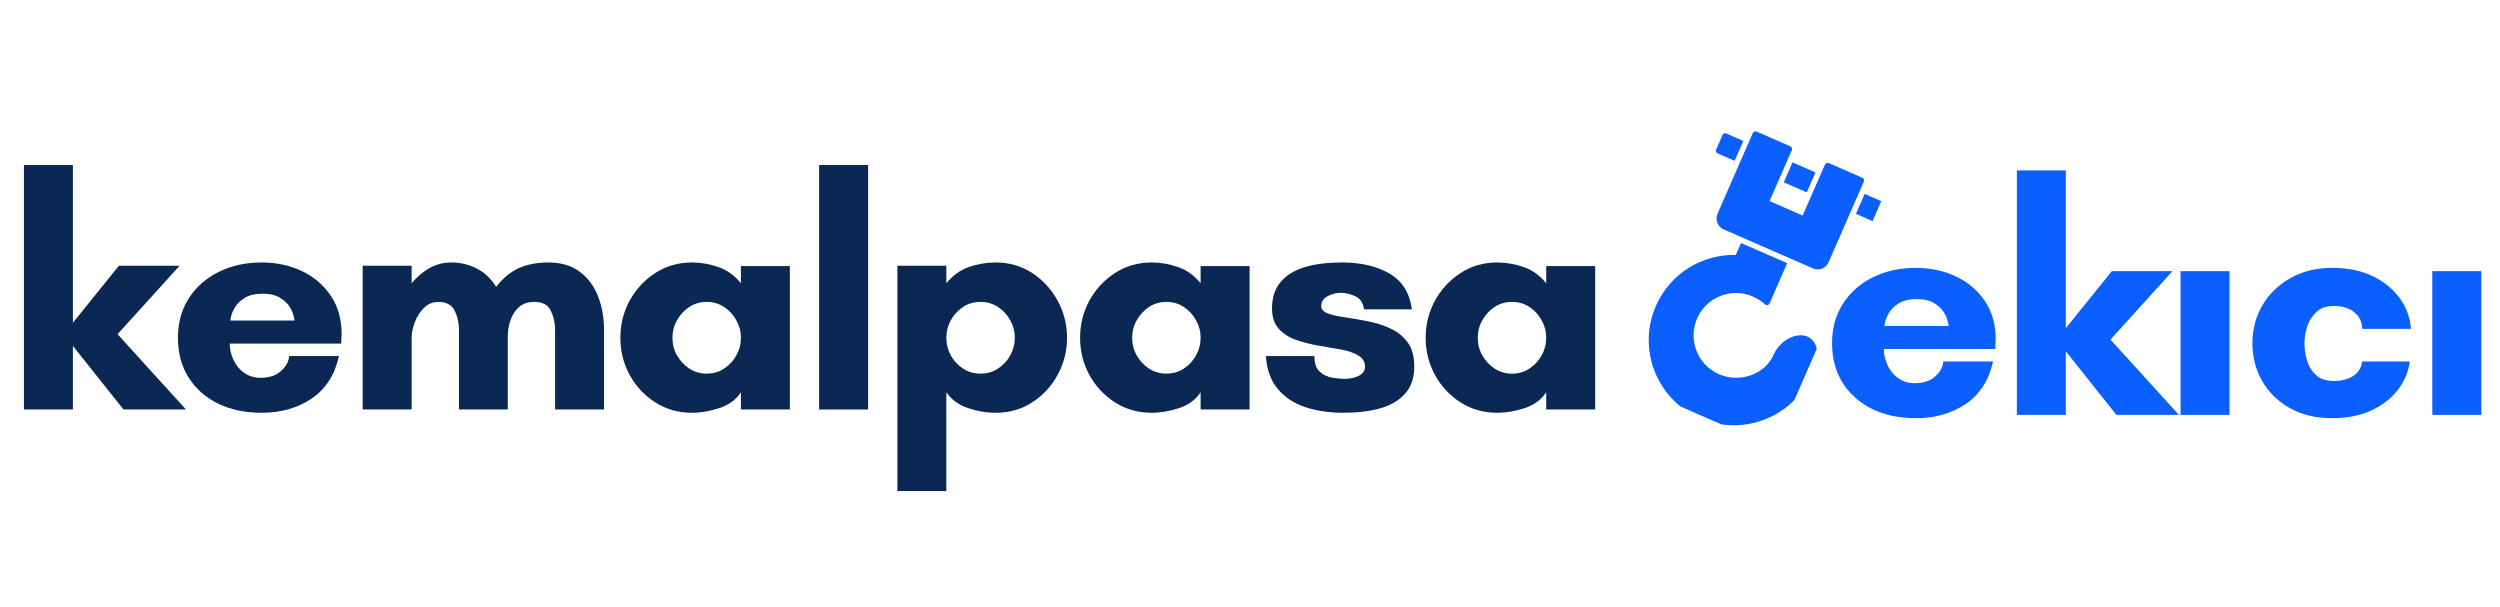
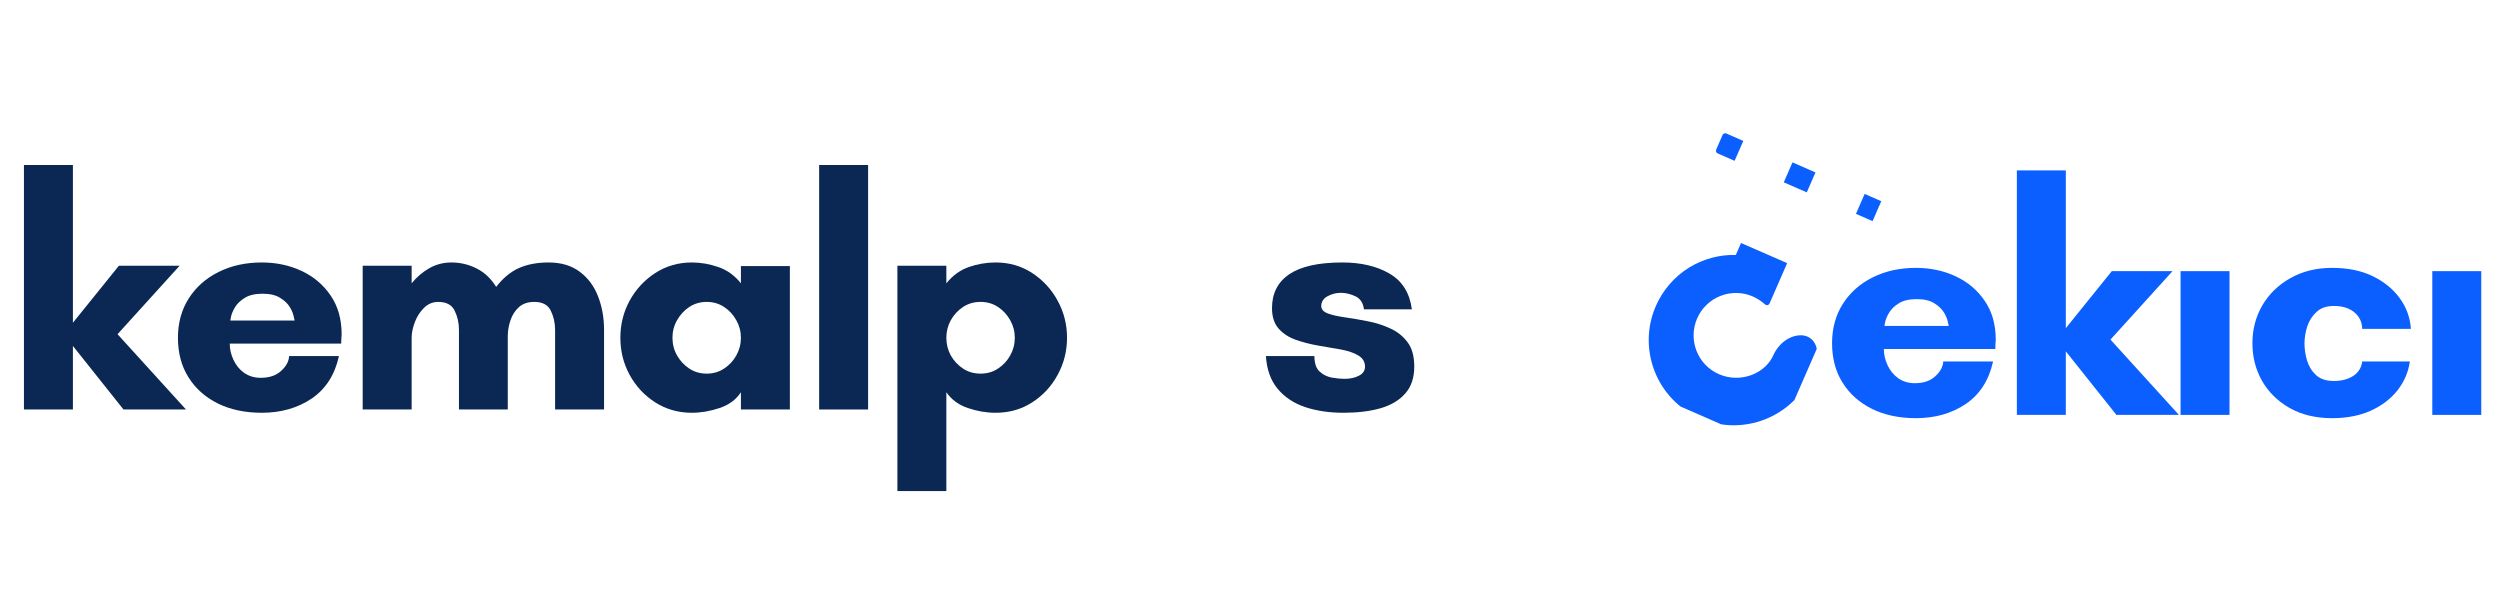
<svg xmlns="http://www.w3.org/2000/svg" width="350" zoomAndPan="magnify" viewBox="0 0 262.5 63.75" height="85" preserveAspectRatio="xMidYMid meet" version="1.0">
  <defs>
    <g />
    <clipPath id="460201ac3b">
      <path d="M 169 10 L 261.738 10 L 261.738 53 L 169 53 Z M 169 10 " clip-rule="nonzero" />
    </clipPath>
    <clipPath id="ab62520a19">
      <path d="M 21 0.758 L 92.738 0.758 L 92.738 42.355 L 21 42.355 Z M 21 0.758 " clip-rule="nonzero" />
    </clipPath>
    <clipPath id="463b814b0f">
      <rect x="0" width="72" y="0" height="43" />
    </clipPath>
    <clipPath id="6ee94f7024">
      <path d="M 4 15 L 22 15 L 22 35 L 4 35 Z M 4 15 " clip-rule="nonzero" />
    </clipPath>
    <clipPath id="23ec3e53d1">
      <path d="M 12.578 2.551 L 29.121 9.781 L 17.246 36.965 L 0.699 29.734 Z M 12.578 2.551 " clip-rule="nonzero" />
    </clipPath>
    <clipPath id="773ab1b448">
      <path d="M 12.578 2.551 L 29.121 9.781 L 17.246 36.965 L 0.699 29.734 Z M 12.578 2.551 " clip-rule="nonzero" />
    </clipPath>
    <clipPath id="79e717bde9">
      <path d="M 11 3 L 27 3 L 27 19 L 11 19 Z M 11 3 " clip-rule="nonzero" />
    </clipPath>
    <clipPath id="4b0939e38b">
-       <path d="M 12.578 2.551 L 29.121 9.781 L 17.246 36.965 L 0.699 29.734 Z M 12.578 2.551 " clip-rule="nonzero" />
-     </clipPath>
+       </clipPath>
    <clipPath id="158a9908cd">
      <path d="M 12.578 2.551 L 29.121 9.781 L 17.246 36.965 L 0.699 29.734 Z M 12.578 2.551 " clip-rule="nonzero" />
    </clipPath>
    <clipPath id="c9e1033719">
      <path d="M 11 3 L 29 3 L 29 14 L 11 14 Z M 11 3 " clip-rule="nonzero" />
    </clipPath>
    <clipPath id="ffc428fdb3">
      <path d="M 12.578 2.551 L 29.121 9.781 L 17.246 36.965 L 0.699 29.734 Z M 12.578 2.551 " clip-rule="nonzero" />
    </clipPath>
    <clipPath id="49dc96b824">
      <path d="M 12.578 2.551 L 29.121 9.781 L 17.246 36.965 L 0.699 29.734 Z M 12.578 2.551 " clip-rule="nonzero" />
    </clipPath>
    <clipPath id="ff17ea85d5">
      <rect x="0" width="93" y="0" height="43" />
    </clipPath>
    <clipPath id="17630bfd24">
      <path d="M 0.266 11 L 169 11 L 169 53 L 0.266 53 Z M 0.266 11 " clip-rule="nonzero" />
    </clipPath>
    <clipPath id="6d0550abaa">
      <rect x="0" width="169" y="0" height="42" />
    </clipPath>
  </defs>
  <g clip-path="url(#460201ac3b)">
    <g transform="matrix(1, 0, 0, 1, 169, 10)">
      <g clip-path="url(#ff17ea85d5)">
        <g clip-path="url(#ab62520a19)">
          <g transform="matrix(1, 0, 0, 1, 21, 0)">
            <g clip-path="url(#463b814b0f)">
              <g fill="#0b5fff" fill-opacity="1">
                <g transform="translate(1.164, 33.564)">
                  <g>
                    <path d="M 6.703 -9.344 L 13.453 -9.344 C 13.453 -9.344 13.422 -9.484 13.359 -9.766 C 13.305 -10.055 13.172 -10.383 12.953 -10.75 C 12.734 -11.113 12.395 -11.438 11.938 -11.719 C 11.488 -12.008 10.875 -12.156 10.094 -12.156 C 9.301 -12.156 8.676 -12.008 8.219 -11.719 C 7.758 -11.438 7.422 -11.113 7.203 -10.75 C 6.984 -10.383 6.844 -10.055 6.781 -9.766 C 6.727 -9.484 6.703 -9.344 6.703 -9.344 Z M 18.391 -7.875 C 18.391 -7.719 18.379 -7.555 18.359 -7.391 C 18.348 -7.234 18.344 -7.078 18.344 -6.922 L 6.641 -6.922 C 6.641 -6.348 6.77 -5.781 7.031 -5.219 C 7.289 -4.656 7.664 -4.195 8.156 -3.844 C 8.656 -3.5 9.234 -3.328 9.891 -3.328 C 10.805 -3.328 11.523 -3.57 12.047 -4.062 C 12.578 -4.551 12.852 -5.066 12.875 -5.609 L 18.109 -5.609 C 17.672 -3.629 16.711 -2.141 15.234 -1.141 C 13.754 -0.148 12.008 0.344 10 0.344 C 8.258 0.344 6.727 0.02 5.406 -0.625 C 4.082 -1.281 3.051 -2.195 2.312 -3.375 C 1.57 -4.551 1.203 -5.938 1.203 -7.531 C 1.203 -9.102 1.582 -10.484 2.344 -11.672 C 3.102 -12.859 4.145 -13.781 5.469 -14.438 C 6.801 -15.102 8.312 -15.438 10 -15.438 C 11.531 -15.438 12.926 -15.141 14.188 -14.547 C 15.457 -13.953 16.473 -13.094 17.234 -11.969 C 18.004 -10.852 18.391 -9.488 18.391 -7.875 Z M 18.391 -7.875 " />
                  </g>
                </g>
              </g>
              <g fill="#0b5fff" fill-opacity="1">
                <g transform="translate(19.723, 33.564)">
                  <g>
                    <path d="M 7.188 -6.672 L 7.188 0 L 2.047 0 L 2.047 -25.672 L 7.188 -25.672 L 7.188 -9.109 L 12.016 -15.094 L 18.391 -15.094 L 11.875 -7.906 L 19.062 0 L 12.5 0 Z M 7.188 -6.672 " />
                  </g>
                </g>
              </g>
              <g fill="#0b5fff" fill-opacity="1">
                <g transform="translate(36.74, 33.564)">
                  <g>
                    <path d="M 7.359 0 L 2.219 0 L 2.219 -15.094 L 7.359 -15.094 Z M 7.359 0 " />
                  </g>
                </g>
              </g>
              <g fill="#0b5fff" fill-opacity="1">
                <g transform="translate(45.3, 33.564)">
                  <g>
                    <path d="M 9.75 -11.438 C 8.977 -11.438 8.367 -11.223 7.922 -10.797 C 7.473 -10.379 7.148 -9.867 6.953 -9.266 C 6.766 -8.66 6.672 -8.07 6.672 -7.5 C 6.672 -6.926 6.758 -6.332 6.938 -5.719 C 7.125 -5.102 7.441 -4.586 7.891 -4.172 C 8.336 -3.766 8.957 -3.562 9.75 -3.562 C 10.551 -3.562 11.223 -3.734 11.766 -4.078 C 12.316 -4.422 12.641 -4.93 12.734 -5.609 L 17.734 -5.609 C 17.578 -4.492 17.145 -3.484 16.438 -2.578 C 15.727 -1.68 14.789 -0.969 13.625 -0.438 C 12.457 0.082 11.109 0.344 9.578 0.344 C 7.848 0.344 6.352 -0.016 5.094 -0.734 C 3.844 -1.453 2.879 -2.406 2.203 -3.594 C 1.535 -4.781 1.203 -6.094 1.203 -7.531 C 1.203 -8.969 1.547 -10.285 2.234 -11.484 C 2.93 -12.68 3.914 -13.641 5.188 -14.359 C 6.457 -15.078 7.922 -15.438 9.578 -15.438 C 11.223 -15.438 12.645 -15.145 13.844 -14.562 C 15.039 -13.977 15.988 -13.203 16.688 -12.234 C 17.383 -11.266 17.77 -10.195 17.844 -9.031 L 12.734 -9.031 C 12.711 -9.77 12.43 -10.352 11.891 -10.781 C 11.359 -11.219 10.645 -11.438 9.75 -11.438 Z M 9.75 -11.438 " />
                  </g>
                </g>
              </g>
              <g fill="#0b5fff" fill-opacity="1">
                <g transform="translate(63.173, 33.564)">
                  <g>
                    <path d="M 7.359 0 L 2.219 0 L 2.219 -15.094 L 7.359 -15.094 Z M 7.359 0 " />
                  </g>
                </g>
              </g>
            </g>
          </g>
        </g>
        <g clip-path="url(#6ee94f7024)">
          <g clip-path="url(#23ec3e53d1)">
            <g clip-path="url(#773ab1b448)">
              <path fill="#0b5fff" d="M 9.469 33.906 C 4.949 31.93 2.891 26.645 4.867 22.125 C 5.605 20.438 6.828 19.035 8.375 18.082 C 9.863 17.18 11.535 16.727 13.262 16.77 L 13.809 15.516 L 18.652 17.629 L 16.797 21.879 C 16.762 21.957 16.676 22.016 16.59 22.039 C 16.488 22.051 16.387 22.023 16.32 21.957 C 15.949 21.621 15.516 21.34 15.051 21.133 C 12.801 20.148 10.18 21.191 9.203 23.426 C 8.219 25.68 9.234 28.305 11.488 29.289 C 12.582 29.77 13.855 29.789 14.965 29.355 C 16.027 28.938 16.84 28.18 17.25 27.191 C 17.613 26.449 18.18 25.855 18.871 25.504 C 19.551 25.172 20.25 25.109 20.797 25.348 C 21.23 25.539 22.531 26.375 21.258 29.289 C 19.285 33.809 13.988 35.883 9.469 33.906 Z M 9.469 33.906 " fill-opacity="1" fill-rule="evenodd" />
            </g>
          </g>
        </g>
        <g clip-path="url(#79e717bde9)">
          <g clip-path="url(#4b0939e38b)">
            <g clip-path="url(#158a9908cd)">
              <path fill="#0b5fff" d="M 21.375 18.188 L 11.98 14.086 C 11.355 13.809 11.066 13.07 11.34 12.441 L 15.043 3.965 C 15.105 3.82 15.293 3.75 15.438 3.812 L 18.992 5.367 C 19.137 5.43 19.207 5.613 19.145 5.758 L 16.805 11.113 L 20.277 12.633 L 22.621 7.277 C 22.684 7.133 22.867 7.059 23.012 7.121 L 26.566 8.676 C 26.711 8.738 26.77 8.918 26.707 9.062 L 23 17.539 C 22.727 18.168 22.004 18.465 21.375 18.188 Z M 21.375 18.188 " fill-opacity="1" fill-rule="evenodd" />
            </g>
          </g>
        </g>
        <g clip-path="url(#c9e1033719)">
          <g clip-path="url(#ffc428fdb3)">
            <g clip-path="url(#49dc96b824)">
              <path fill="#0b5fff" d="M 13.133 6.887 L 11.348 6.105 C 11.188 6.035 11.133 5.859 11.195 5.715 L 11.871 4.168 C 11.934 4.023 12.102 3.945 12.262 4.016 L 14.047 4.797 Z M 27.66 13.234 L 25.875 12.453 L 26.789 10.363 L 28.574 11.145 C 28.719 11.207 28.793 11.391 28.727 11.535 L 28.055 13.078 C 27.988 13.227 27.805 13.297 27.66 13.234 Z M 20.711 10.199 L 18.297 9.145 L 19.211 7.051 L 21.625 8.105 Z M 20.711 10.199 " fill-opacity="1" fill-rule="evenodd" />
            </g>
          </g>
        </g>
      </g>
    </g>
  </g>
  <g clip-path="url(#17630bfd24)">
    <g transform="matrix(1, 0, 0, 1, 0, 11)">
      <g clip-path="url(#6d0550abaa)">
        <g fill="#0b2854" fill-opacity="1">
          <g transform="translate(0.467, 31.997)">
            <g>
              <path d="M 7.188 -6.672 L 7.188 0 L 2.047 0 L 2.047 -25.672 L 7.188 -25.672 L 7.188 -9.109 L 12.016 -15.094 L 18.391 -15.094 L 11.875 -7.906 L 19.062 0 L 12.5 0 Z M 7.188 -6.672 " />
            </g>
          </g>
        </g>
        <g fill="#0b2854" fill-opacity="1">
          <g transform="translate(17.481, 31.997)">
            <g>
              <path d="M 6.703 -9.344 L 13.453 -9.344 C 13.453 -9.344 13.422 -9.484 13.359 -9.766 C 13.305 -10.055 13.172 -10.383 12.953 -10.75 C 12.734 -11.113 12.395 -11.438 11.938 -11.719 C 11.488 -12.008 10.875 -12.156 10.094 -12.156 C 9.301 -12.156 8.676 -12.008 8.219 -11.719 C 7.758 -11.438 7.422 -11.113 7.203 -10.75 C 6.984 -10.383 6.844 -10.055 6.781 -9.766 C 6.727 -9.484 6.703 -9.344 6.703 -9.344 Z M 18.391 -7.875 C 18.391 -7.719 18.379 -7.555 18.359 -7.391 C 18.348 -7.234 18.344 -7.078 18.344 -6.922 L 6.641 -6.922 C 6.641 -6.348 6.77 -5.781 7.031 -5.219 C 7.289 -4.656 7.664 -4.195 8.156 -3.844 C 8.656 -3.5 9.234 -3.328 9.891 -3.328 C 10.805 -3.328 11.523 -3.57 12.047 -4.062 C 12.578 -4.551 12.852 -5.066 12.875 -5.609 L 18.109 -5.609 C 17.672 -3.629 16.711 -2.141 15.234 -1.141 C 13.754 -0.148 12.008 0.344 10 0.344 C 8.258 0.344 6.727 0.02 5.406 -0.625 C 4.082 -1.281 3.051 -2.195 2.312 -3.375 C 1.57 -4.551 1.203 -5.938 1.203 -7.531 C 1.203 -9.102 1.582 -10.484 2.344 -11.672 C 3.102 -12.859 4.145 -13.781 5.469 -14.438 C 6.801 -15.102 8.312 -15.438 10 -15.438 C 11.531 -15.438 12.926 -15.141 14.188 -14.547 C 15.457 -13.953 16.473 -13.094 17.234 -11.969 C 18.004 -10.852 18.391 -9.488 18.391 -7.875 Z M 18.391 -7.875 " />
            </g>
          </g>
        </g>
        <g fill="#0b2854" fill-opacity="1">
          <g transform="translate(36.035, 31.997)">
            <g>
              <path d="M 17.281 -7.672 L 17.281 0 L 12.156 0 L 12.156 -8.359 C 12.156 -9.086 12.004 -9.758 11.703 -10.375 C 11.41 -10.988 10.832 -11.297 9.969 -11.297 C 9.395 -11.297 8.895 -11.082 8.469 -10.656 C 8.051 -10.238 7.734 -9.738 7.516 -9.156 C 7.297 -8.57 7.188 -8.031 7.188 -7.531 L 7.188 0 L 2.047 0 L 2.047 -15.094 L 7.188 -15.094 L 7.188 -13.25 C 7.719 -13.906 8.332 -14.43 9.031 -14.828 C 9.738 -15.234 10.516 -15.438 11.359 -15.438 C 12.316 -15.438 13.207 -15.223 14.031 -14.797 C 14.852 -14.379 15.531 -13.738 16.062 -12.875 C 16.789 -13.812 17.594 -14.473 18.469 -14.859 C 19.344 -15.242 20.375 -15.438 21.562 -15.438 C 22.883 -15.438 23.973 -15.113 24.828 -14.469 C 25.691 -13.832 26.332 -12.977 26.75 -11.906 C 27.176 -10.832 27.391 -9.648 27.391 -8.359 L 27.391 0 L 22.25 0 L 22.25 -8.359 C 22.25 -9.086 22.098 -9.758 21.797 -10.375 C 21.504 -10.988 20.926 -11.297 20.062 -11.297 C 19.395 -11.297 18.859 -11.113 18.453 -10.75 C 18.047 -10.383 17.75 -9.922 17.562 -9.359 C 17.375 -8.805 17.281 -8.242 17.281 -7.672 Z M 17.281 -7.672 " />
            </g>
          </g>
        </g>
        <g fill="#0b2854" fill-opacity="1">
          <g transform="translate(63.936, 31.997)">
            <g>
              <path d="M 13.859 -7.531 C 13.859 -8.195 13.695 -8.812 13.375 -9.375 C 13.062 -9.945 12.633 -10.41 12.094 -10.766 C 11.562 -11.117 10.953 -11.297 10.266 -11.297 C 9.586 -11.297 8.977 -11.117 8.438 -10.766 C 7.906 -10.41 7.477 -9.945 7.156 -9.375 C 6.832 -8.812 6.672 -8.195 6.672 -7.531 C 6.672 -6.863 6.832 -6.242 7.156 -5.672 C 7.477 -5.109 7.906 -4.648 8.438 -4.297 C 8.977 -3.941 9.586 -3.766 10.266 -3.766 C 10.953 -3.766 11.562 -3.941 12.094 -4.297 C 12.633 -4.648 13.062 -5.109 13.375 -5.672 C 13.695 -6.242 13.859 -6.863 13.859 -7.531 Z M 19 -15.062 L 19 0 L 13.859 0 L 13.859 -1.812 C 13.359 -1.039 12.613 -0.488 11.625 -0.156 C 10.633 0.176 9.66 0.344 8.703 0.344 C 7.285 0.344 6.004 -0.02 4.859 -0.75 C 3.723 -1.477 2.828 -2.441 2.172 -3.641 C 1.523 -4.836 1.203 -6.133 1.203 -7.531 C 1.203 -8.926 1.523 -10.223 2.172 -11.422 C 2.828 -12.617 3.723 -13.586 4.859 -14.328 C 6.004 -15.066 7.285 -15.438 8.703 -15.438 C 9.66 -15.438 10.594 -15.273 11.5 -14.953 C 12.414 -14.641 13.203 -14.07 13.859 -13.25 L 13.859 -15.062 Z M 19 -15.062 " />
            </g>
          </g>
        </g>
        <g fill="#0b2854" fill-opacity="1">
          <g transform="translate(83.963, 31.997)">
            <g>
              <path d="M 7.188 0 L 2.047 0 L 2.047 -25.672 L 7.188 -25.672 Z M 7.188 0 " />
            </g>
          </g>
        </g>
        <g fill="#0b2854" fill-opacity="1">
          <g transform="translate(92.179, 31.997)">
            <g>
              <path d="M 7.188 -7.531 C 7.188 -6.863 7.344 -6.242 7.656 -5.672 C 7.977 -5.109 8.406 -4.648 8.938 -4.297 C 9.477 -3.941 10.094 -3.766 10.781 -3.766 C 11.469 -3.766 12.078 -3.941 12.609 -4.297 C 13.148 -4.648 13.578 -5.109 13.891 -5.672 C 14.211 -6.242 14.375 -6.863 14.375 -7.531 C 14.375 -8.195 14.211 -8.812 13.891 -9.375 C 13.578 -9.945 13.148 -10.41 12.609 -10.766 C 12.078 -11.117 11.469 -11.297 10.781 -11.297 C 10.094 -11.297 9.477 -11.117 8.938 -10.766 C 8.406 -10.41 7.977 -9.945 7.656 -9.375 C 7.344 -8.812 7.188 -8.195 7.188 -7.531 Z M 7.188 8.562 L 2.047 8.562 L 2.047 -15.094 L 7.188 -15.094 L 7.188 -13.25 C 7.852 -14.07 8.633 -14.641 9.531 -14.953 C 10.438 -15.273 11.379 -15.438 12.359 -15.438 C 13.797 -15.438 15.078 -15.066 16.203 -14.328 C 17.336 -13.586 18.227 -12.617 18.875 -11.422 C 19.531 -10.223 19.859 -8.926 19.859 -7.531 C 19.859 -6.133 19.531 -4.836 18.875 -3.641 C 18.227 -2.441 17.336 -1.477 16.203 -0.75 C 15.078 -0.02 13.797 0.344 12.359 0.344 C 11.379 0.344 10.406 0.176 9.438 -0.156 C 8.469 -0.488 7.719 -1.039 7.188 -1.812 Z M 7.188 8.562 " />
            </g>
          </g>
        </g>
        <g fill="#0b2854" fill-opacity="1">
          <g transform="translate(112.206, 31.997)">
            <g>
-               <path d="M 13.859 -7.531 C 13.859 -8.195 13.695 -8.812 13.375 -9.375 C 13.062 -9.945 12.633 -10.41 12.094 -10.766 C 11.562 -11.117 10.953 -11.297 10.266 -11.297 C 9.586 -11.297 8.977 -11.117 8.438 -10.766 C 7.906 -10.41 7.477 -9.945 7.156 -9.375 C 6.832 -8.812 6.672 -8.195 6.672 -7.531 C 6.672 -6.863 6.832 -6.242 7.156 -5.672 C 7.477 -5.109 7.906 -4.648 8.438 -4.297 C 8.977 -3.941 9.586 -3.766 10.266 -3.766 C 10.953 -3.766 11.562 -3.941 12.094 -4.297 C 12.633 -4.648 13.062 -5.109 13.375 -5.672 C 13.695 -6.242 13.859 -6.863 13.859 -7.531 Z M 19 -15.062 L 19 0 L 13.859 0 L 13.859 -1.812 C 13.359 -1.039 12.613 -0.488 11.625 -0.156 C 10.633 0.176 9.66 0.344 8.703 0.344 C 7.285 0.344 6.004 -0.02 4.859 -0.75 C 3.723 -1.477 2.828 -2.441 2.172 -3.641 C 1.523 -4.836 1.203 -6.133 1.203 -7.531 C 1.203 -8.926 1.523 -10.223 2.172 -11.422 C 2.828 -12.617 3.723 -13.586 4.859 -14.328 C 6.004 -15.066 7.285 -15.438 8.703 -15.438 C 9.66 -15.438 10.594 -15.273 11.5 -14.953 C 12.414 -14.641 13.203 -14.07 13.859 -13.25 L 13.859 -15.062 Z M 19 -15.062 " />
-             </g>
+               </g>
          </g>
        </g>
        <g fill="#0b2854" fill-opacity="1">
          <g transform="translate(132.232, 31.997)">
            <g>
              <path d="M 16.016 -10.516 L 10.984 -10.516 C 10.898 -11.191 10.598 -11.648 10.078 -11.891 C 9.566 -12.129 9.062 -12.25 8.562 -12.25 C 8.062 -12.25 7.594 -12.129 7.156 -11.891 C 6.719 -11.648 6.5 -11.305 6.5 -10.859 C 6.5 -10.516 6.734 -10.254 7.203 -10.078 C 7.672 -9.91 8.273 -9.773 9.016 -9.672 C 9.766 -9.566 10.551 -9.43 11.375 -9.266 C 12.207 -9.109 12.992 -8.859 13.734 -8.516 C 14.484 -8.18 15.094 -7.695 15.562 -7.062 C 16.031 -6.438 16.266 -5.586 16.266 -4.516 C 16.266 -3.328 15.945 -2.379 15.312 -1.672 C 14.688 -0.961 13.816 -0.445 12.703 -0.125 C 11.586 0.188 10.297 0.344 8.828 0.344 C 7.348 0.344 6.008 0.145 4.812 -0.25 C 3.613 -0.656 2.648 -1.297 1.922 -2.172 C 1.191 -3.047 0.781 -4.191 0.688 -5.609 L 5.781 -5.609 C 5.781 -4.859 5.961 -4.316 6.328 -3.984 C 6.691 -3.648 7.125 -3.438 7.625 -3.344 C 8.133 -3.258 8.57 -3.219 8.938 -3.219 C 9.531 -3.219 10.035 -3.328 10.453 -3.547 C 10.879 -3.766 11.094 -4.078 11.094 -4.484 C 11.094 -5.004 10.859 -5.398 10.391 -5.672 C 9.922 -5.953 9.316 -6.16 8.578 -6.297 C 7.836 -6.43 7.051 -6.566 6.219 -6.703 C 5.383 -6.848 4.594 -7.051 3.844 -7.312 C 3.102 -7.57 2.5 -7.961 2.031 -8.484 C 1.562 -9.016 1.328 -9.734 1.328 -10.641 C 1.328 -12.191 1.93 -13.379 3.141 -14.203 C 4.359 -15.023 6.211 -15.438 8.703 -15.438 C 10.68 -15.438 12.336 -15.047 13.672 -14.266 C 15.004 -13.492 15.785 -12.242 16.016 -10.516 Z M 16.016 -10.516 " />
            </g>
          </g>
        </g>
        <g fill="#0b2854" fill-opacity="1">
          <g transform="translate(148.493, 31.997)">
            <g>
-               <path d="M 13.859 -7.531 C 13.859 -8.195 13.695 -8.812 13.375 -9.375 C 13.062 -9.945 12.633 -10.41 12.094 -10.766 C 11.562 -11.117 10.953 -11.297 10.266 -11.297 C 9.586 -11.297 8.977 -11.117 8.438 -10.766 C 7.906 -10.41 7.477 -9.945 7.156 -9.375 C 6.832 -8.812 6.672 -8.195 6.672 -7.531 C 6.672 -6.863 6.832 -6.242 7.156 -5.672 C 7.477 -5.109 7.906 -4.648 8.438 -4.297 C 8.977 -3.941 9.586 -3.766 10.266 -3.766 C 10.953 -3.766 11.562 -3.941 12.094 -4.297 C 12.633 -4.648 13.062 -5.109 13.375 -5.672 C 13.695 -6.242 13.859 -6.863 13.859 -7.531 Z M 19 -15.062 L 19 0 L 13.859 0 L 13.859 -1.812 C 13.359 -1.039 12.613 -0.488 11.625 -0.156 C 10.633 0.176 9.66 0.344 8.703 0.344 C 7.285 0.344 6.004 -0.02 4.859 -0.75 C 3.723 -1.477 2.828 -2.441 2.172 -3.641 C 1.523 -4.836 1.203 -6.133 1.203 -7.531 C 1.203 -8.926 1.523 -10.223 2.172 -11.422 C 2.828 -12.617 3.723 -13.586 4.859 -14.328 C 6.004 -15.066 7.285 -15.438 8.703 -15.438 C 9.66 -15.438 10.594 -15.273 11.5 -14.953 C 12.414 -14.641 13.203 -14.07 13.859 -13.25 L 13.859 -15.062 Z M 19 -15.062 " />
-             </g>
+               </g>
          </g>
        </g>
      </g>
    </g>
  </g>
</svg>